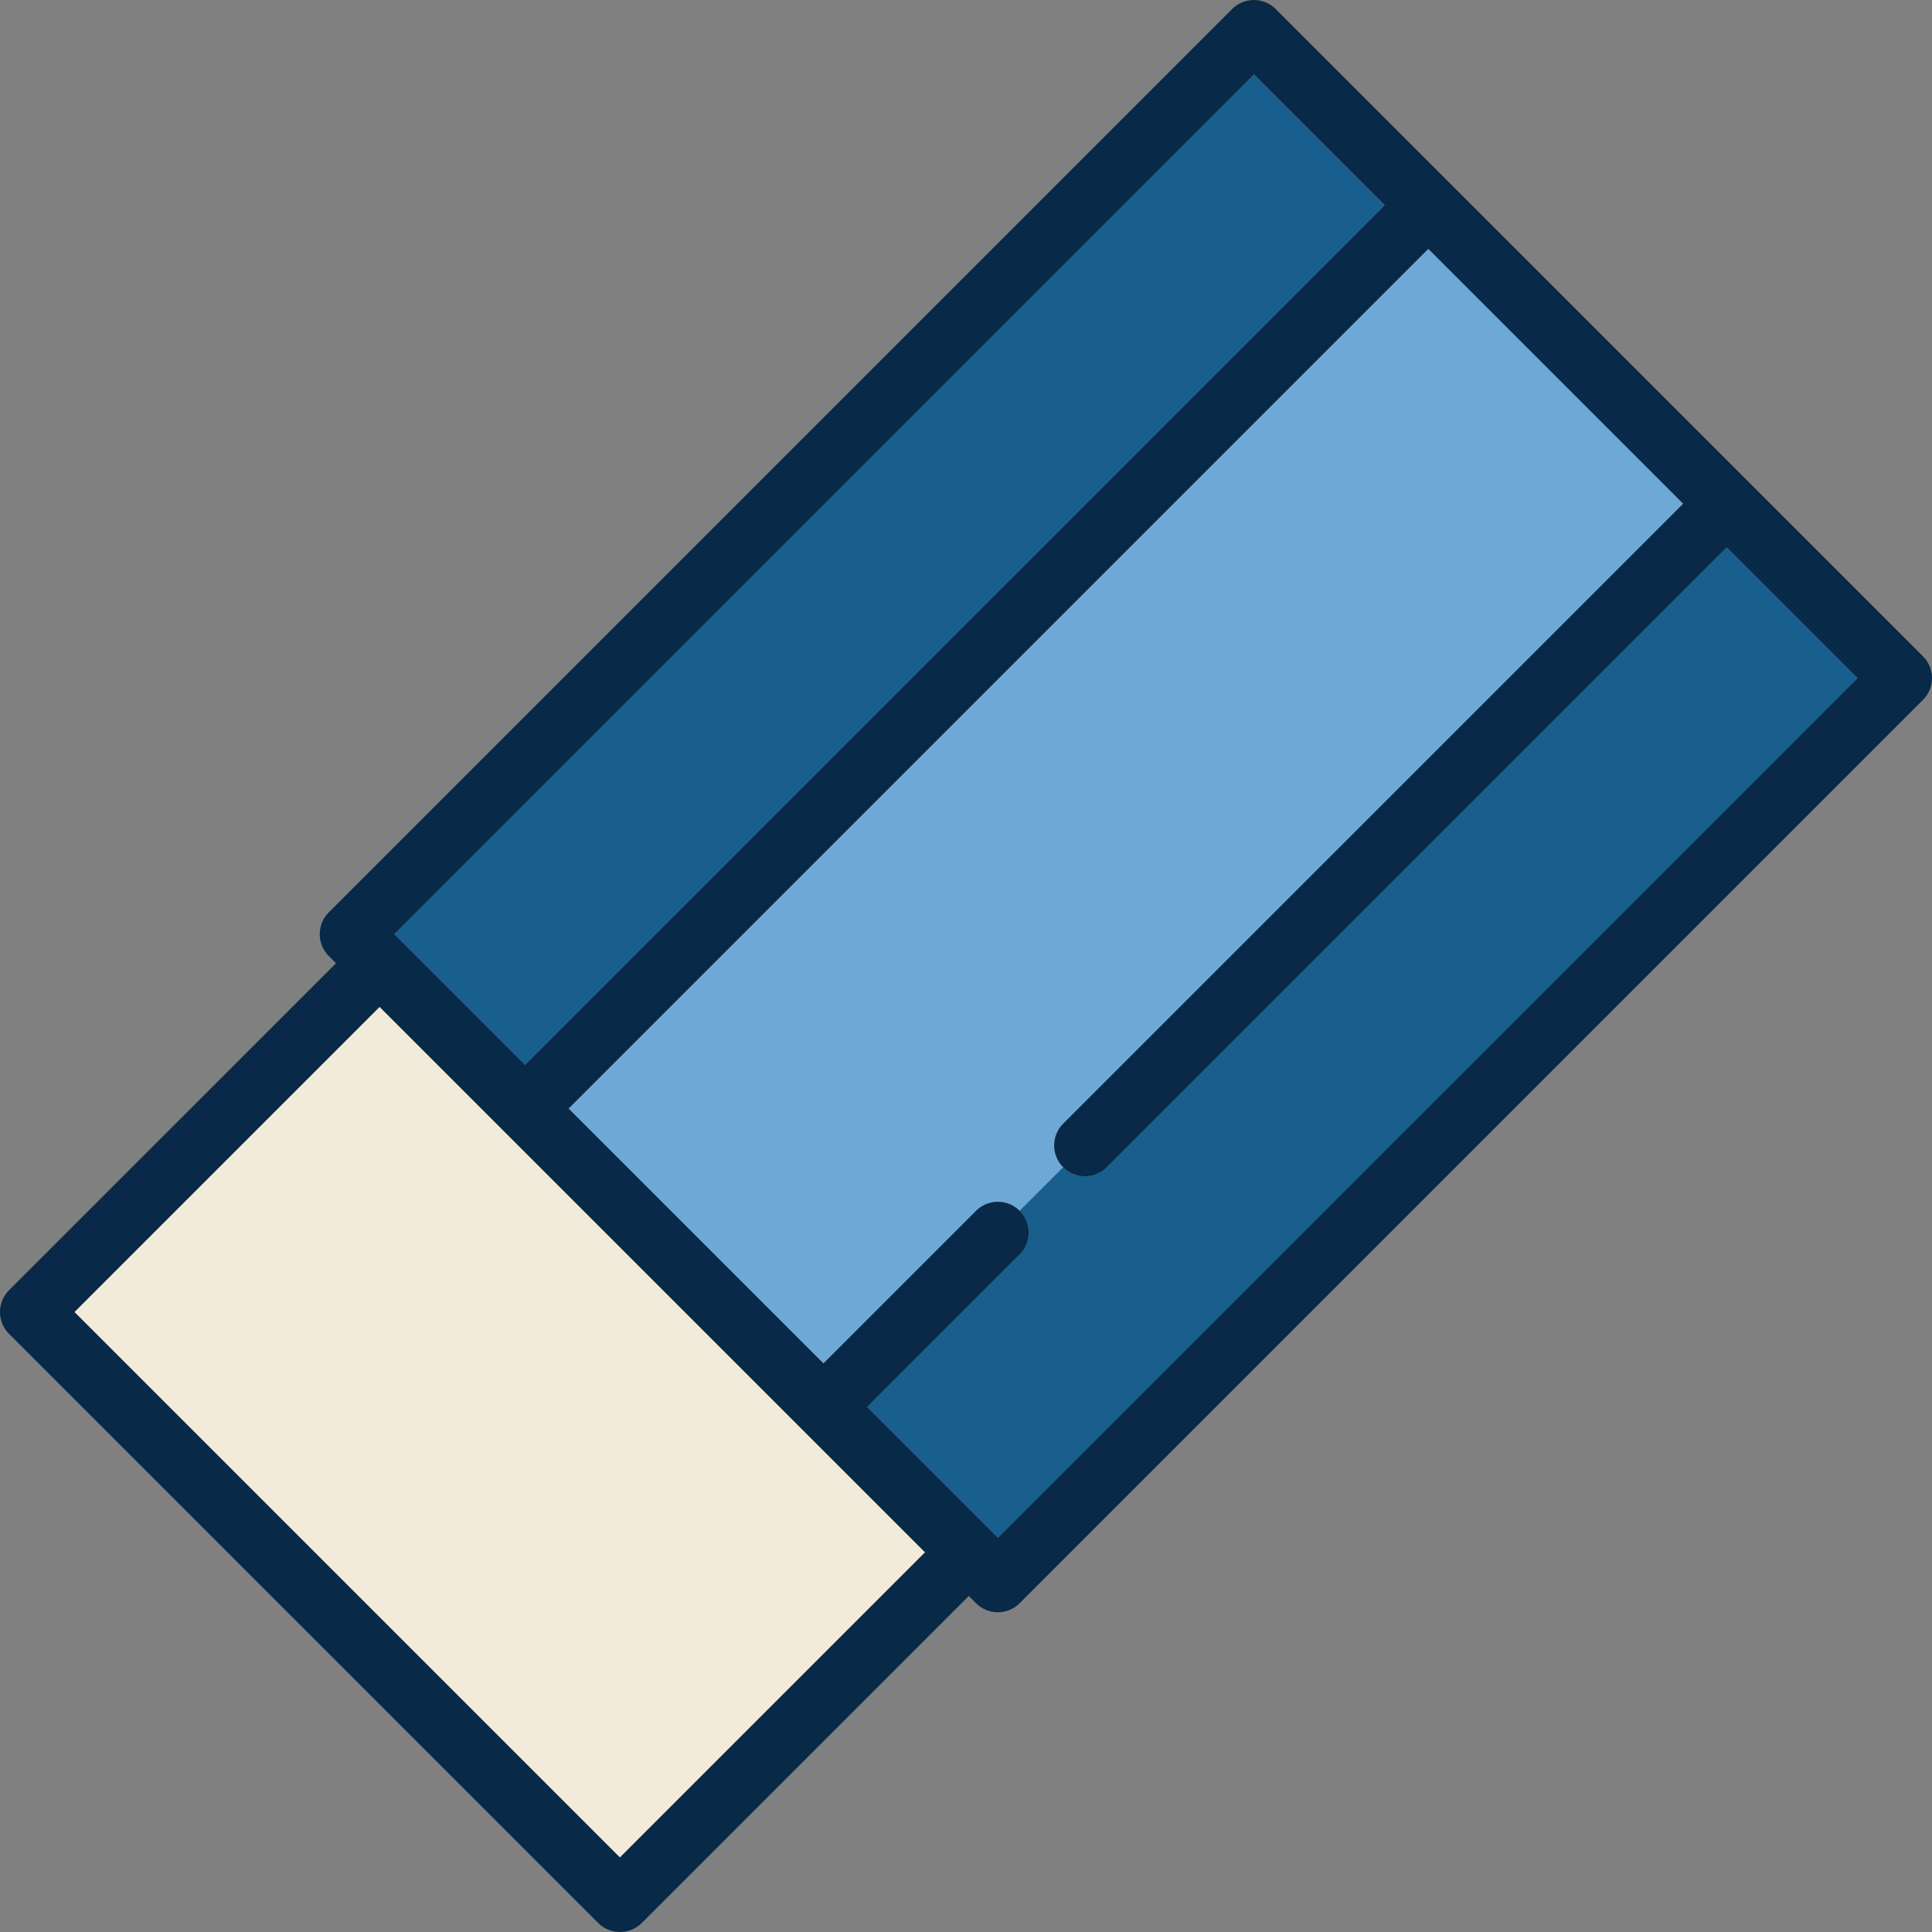
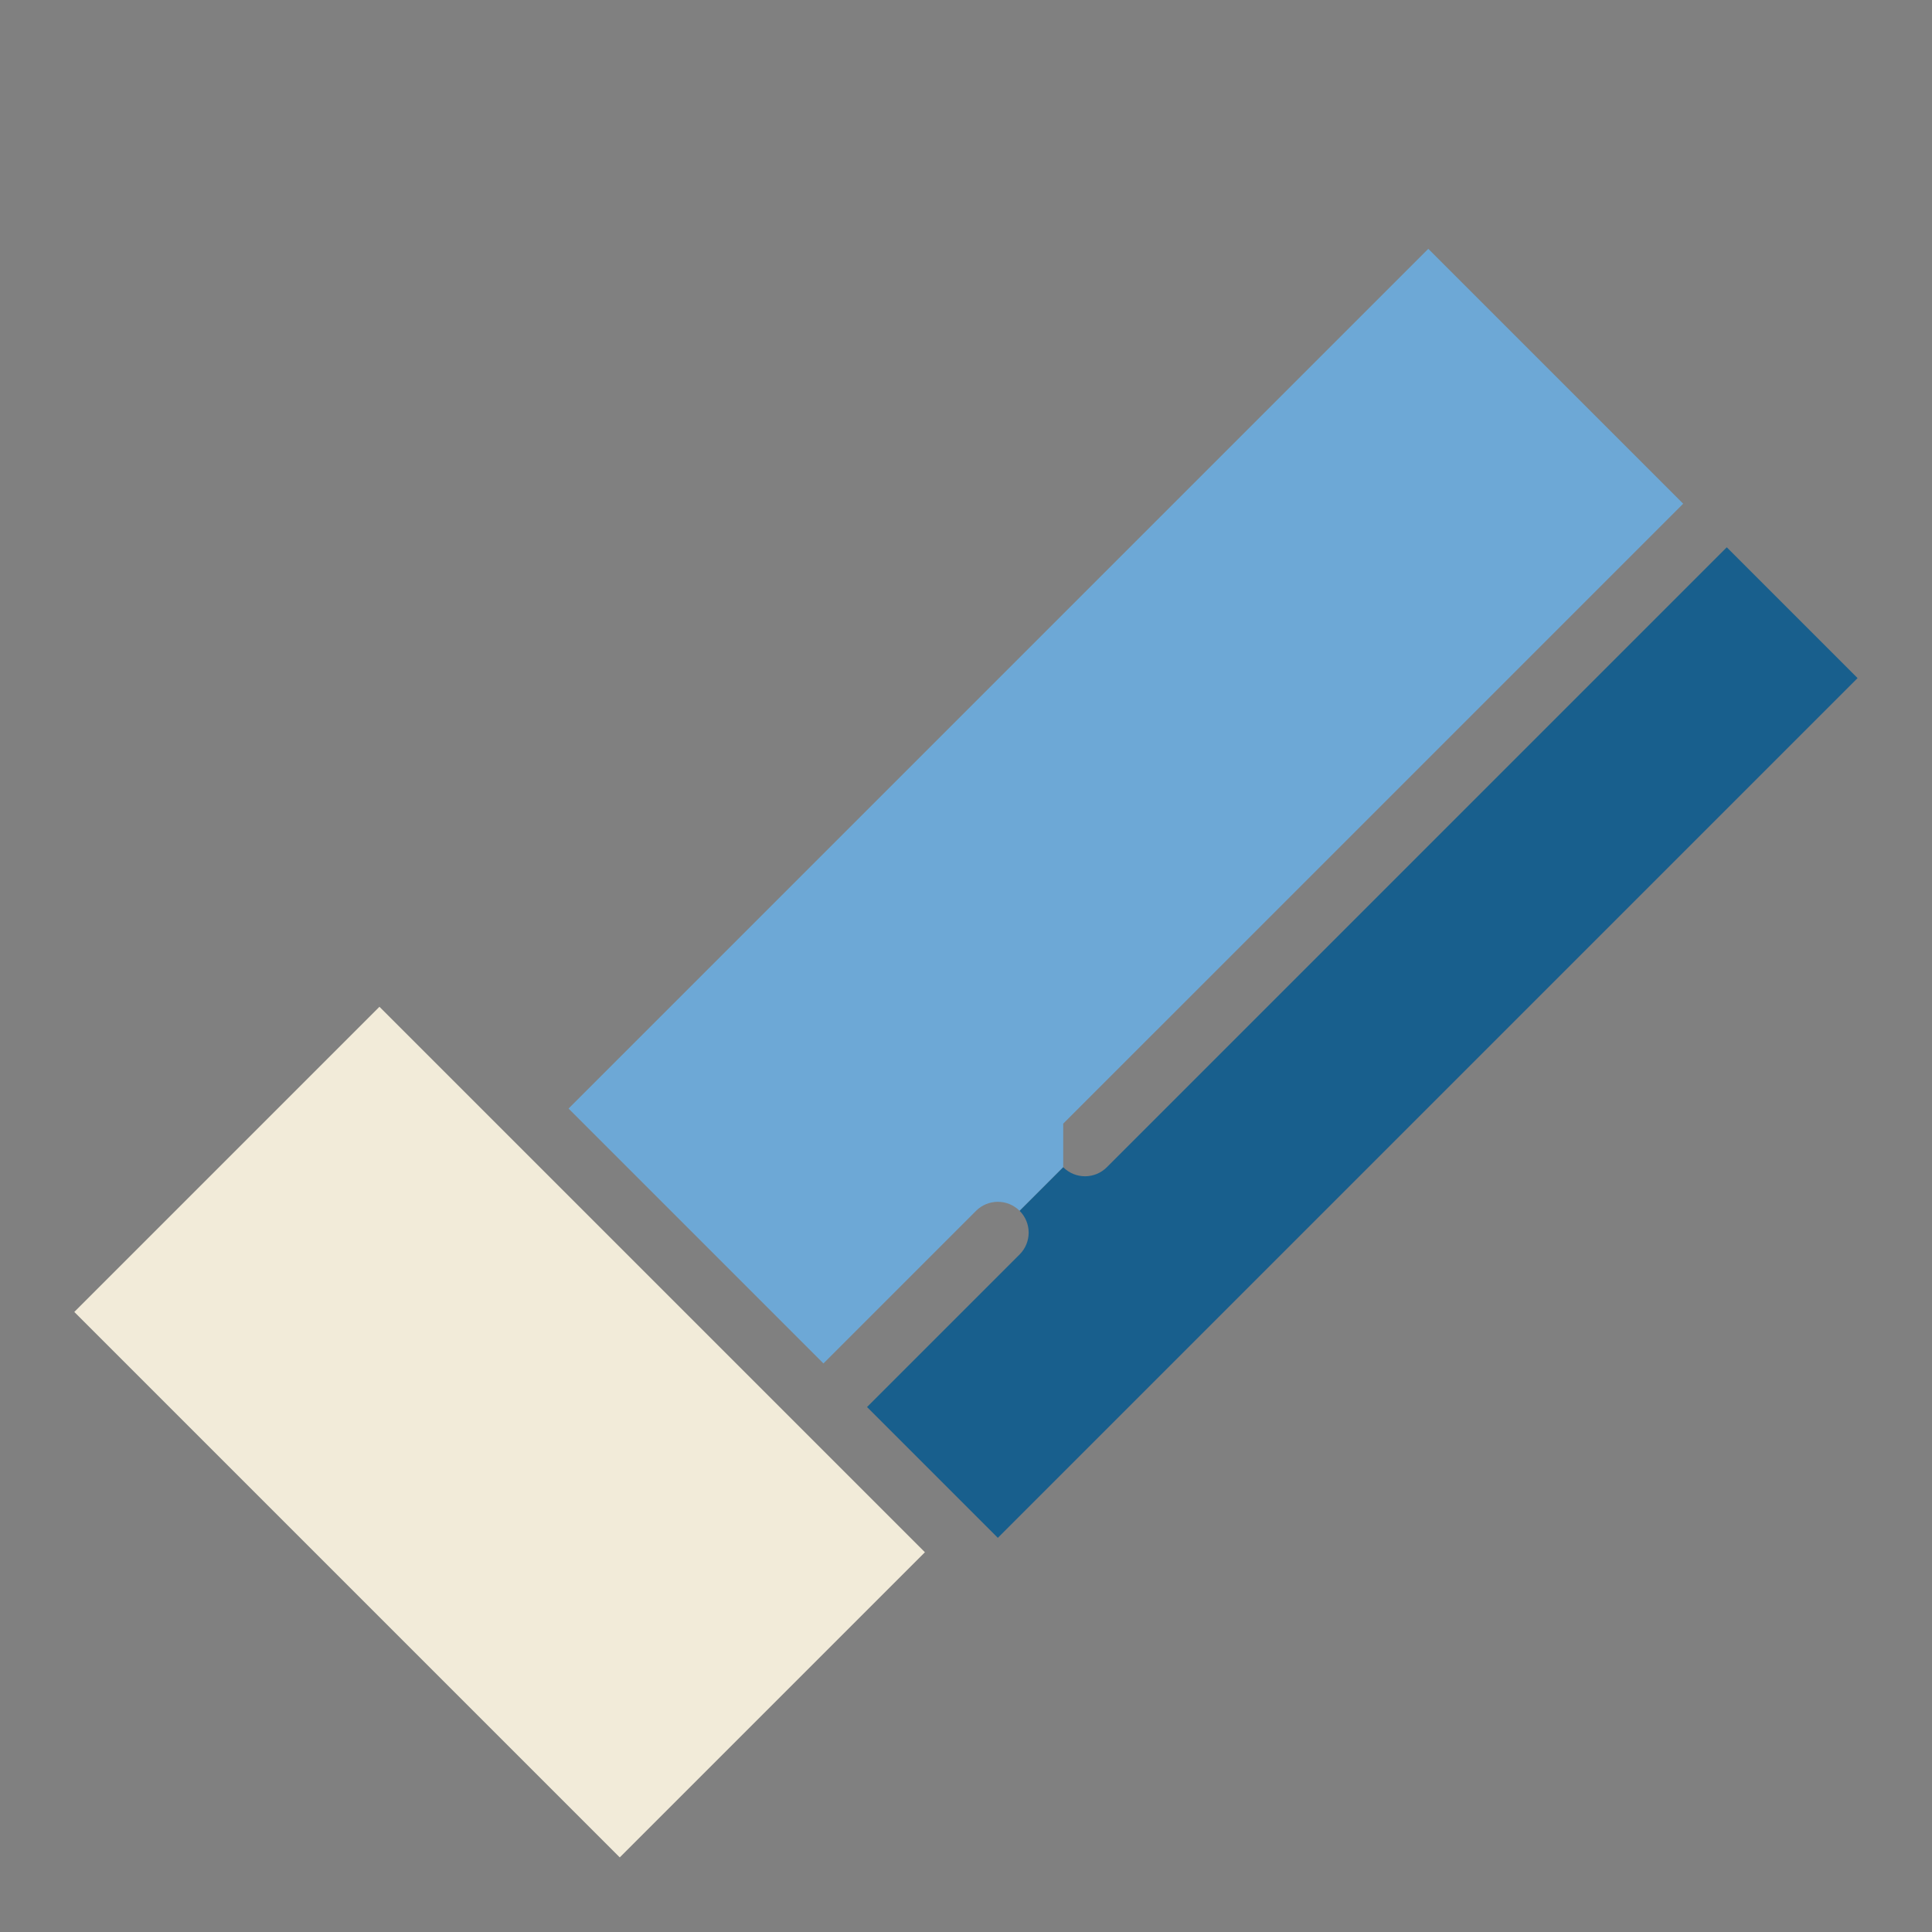
<svg xmlns="http://www.w3.org/2000/svg" version="1.1" id="Layer_1" viewBox="0 0 512 512" xml:space="preserve">
  <rect x="0" y="0" width="512" height="512" fill="#808080" stroke="none" />
  <rect x="75.264" y="277.317" transform="matrix(0.707 -0.707 0.707 0.707 -229.585 204.826)" style="fill:#F2EBD9;" width="114.382" height="204.46" />
-   <path style="fill:#6DA8D6;" d="M281.767,297.776l164.291-164.29l-67.544-67.544l-227.84,227.84l67.544,67.544l40.44-40.44  c3.19-3.19,8.362-3.191,11.553-0.002l11.555-11.555C278.576,306.138,278.577,300.966,281.767,297.776z" />
+   <path style="fill:#6DA8D6;" d="M281.767,297.776l164.291-164.29l-67.544-67.544l-227.84,227.84l67.544,67.544l40.44-40.44  c3.19-3.19,8.362-3.191,11.553-0.002l11.555-11.555z" />
  <g>
    <path style="fill:#185F8D;" d="M293.321,309.331c-1.595,1.595-3.686,2.393-5.777,2.393s-4.182-0.797-5.777-2.393   c-0.001-0.002-11.556,11.553-11.556,11.553c3.193,3.192,3.193,8.365,0.002,11.556l-40.44,40.44l34.663,34.664l227.84-227.84   l-34.664-34.663L293.321,309.331z" />
-     <rect x="74.609" y="126.462" transform="matrix(0.707 -0.707 0.707 0.707 -37.715 210.893)" style="fill:#185F8D;" width="322.208" height="49.021" />
  </g>
-   <path style="fill:#082947;" d="M509.607,173.926L338.073,2.393C336.542,0.861,334.463,0,332.297,0c-2.167,0-4.245,0.861-5.777,2.393  L87.126,241.787c-3.191,3.191-3.191,8.364,0,11.554l1.926,1.926L2.393,341.926c-3.191,3.191-3.191,8.364,0,11.554l156.127,156.127  c1.595,1.595,3.686,2.393,5.777,2.393c2.09,0,4.182-0.797,5.777-2.393l86.659-86.659l1.926,1.926  c1.595,1.595,3.686,2.393,5.777,2.393s4.182-0.797,5.777-2.393L509.607,185.48c1.533-1.532,2.393-3.61,2.393-5.777  C512,177.537,511.139,175.458,509.607,173.926z M264.436,407.543l-34.663-34.664l40.44-40.44c3.191-3.191,3.191-8.364,0-11.554  c-3.193-3.191-8.364-3.19-11.554,0l-40.44,40.44l-67.544-67.544l227.84-227.84l67.544,67.544l-164.292,164.29  c-3.191,3.19-3.191,8.362-0.001,11.553c1.597,1.597,3.688,2.394,5.779,2.394s4.182-0.797,5.777-2.393l164.291-164.29l34.664,34.663  L264.436,407.543z M366.96,54.387l-227.84,227.84l-34.663-34.663l227.84-227.84L366.96,54.387z M245.178,411.394l-80.881,80.881  L19.725,347.702l80.881-80.881L245.178,411.394z" />
</svg>